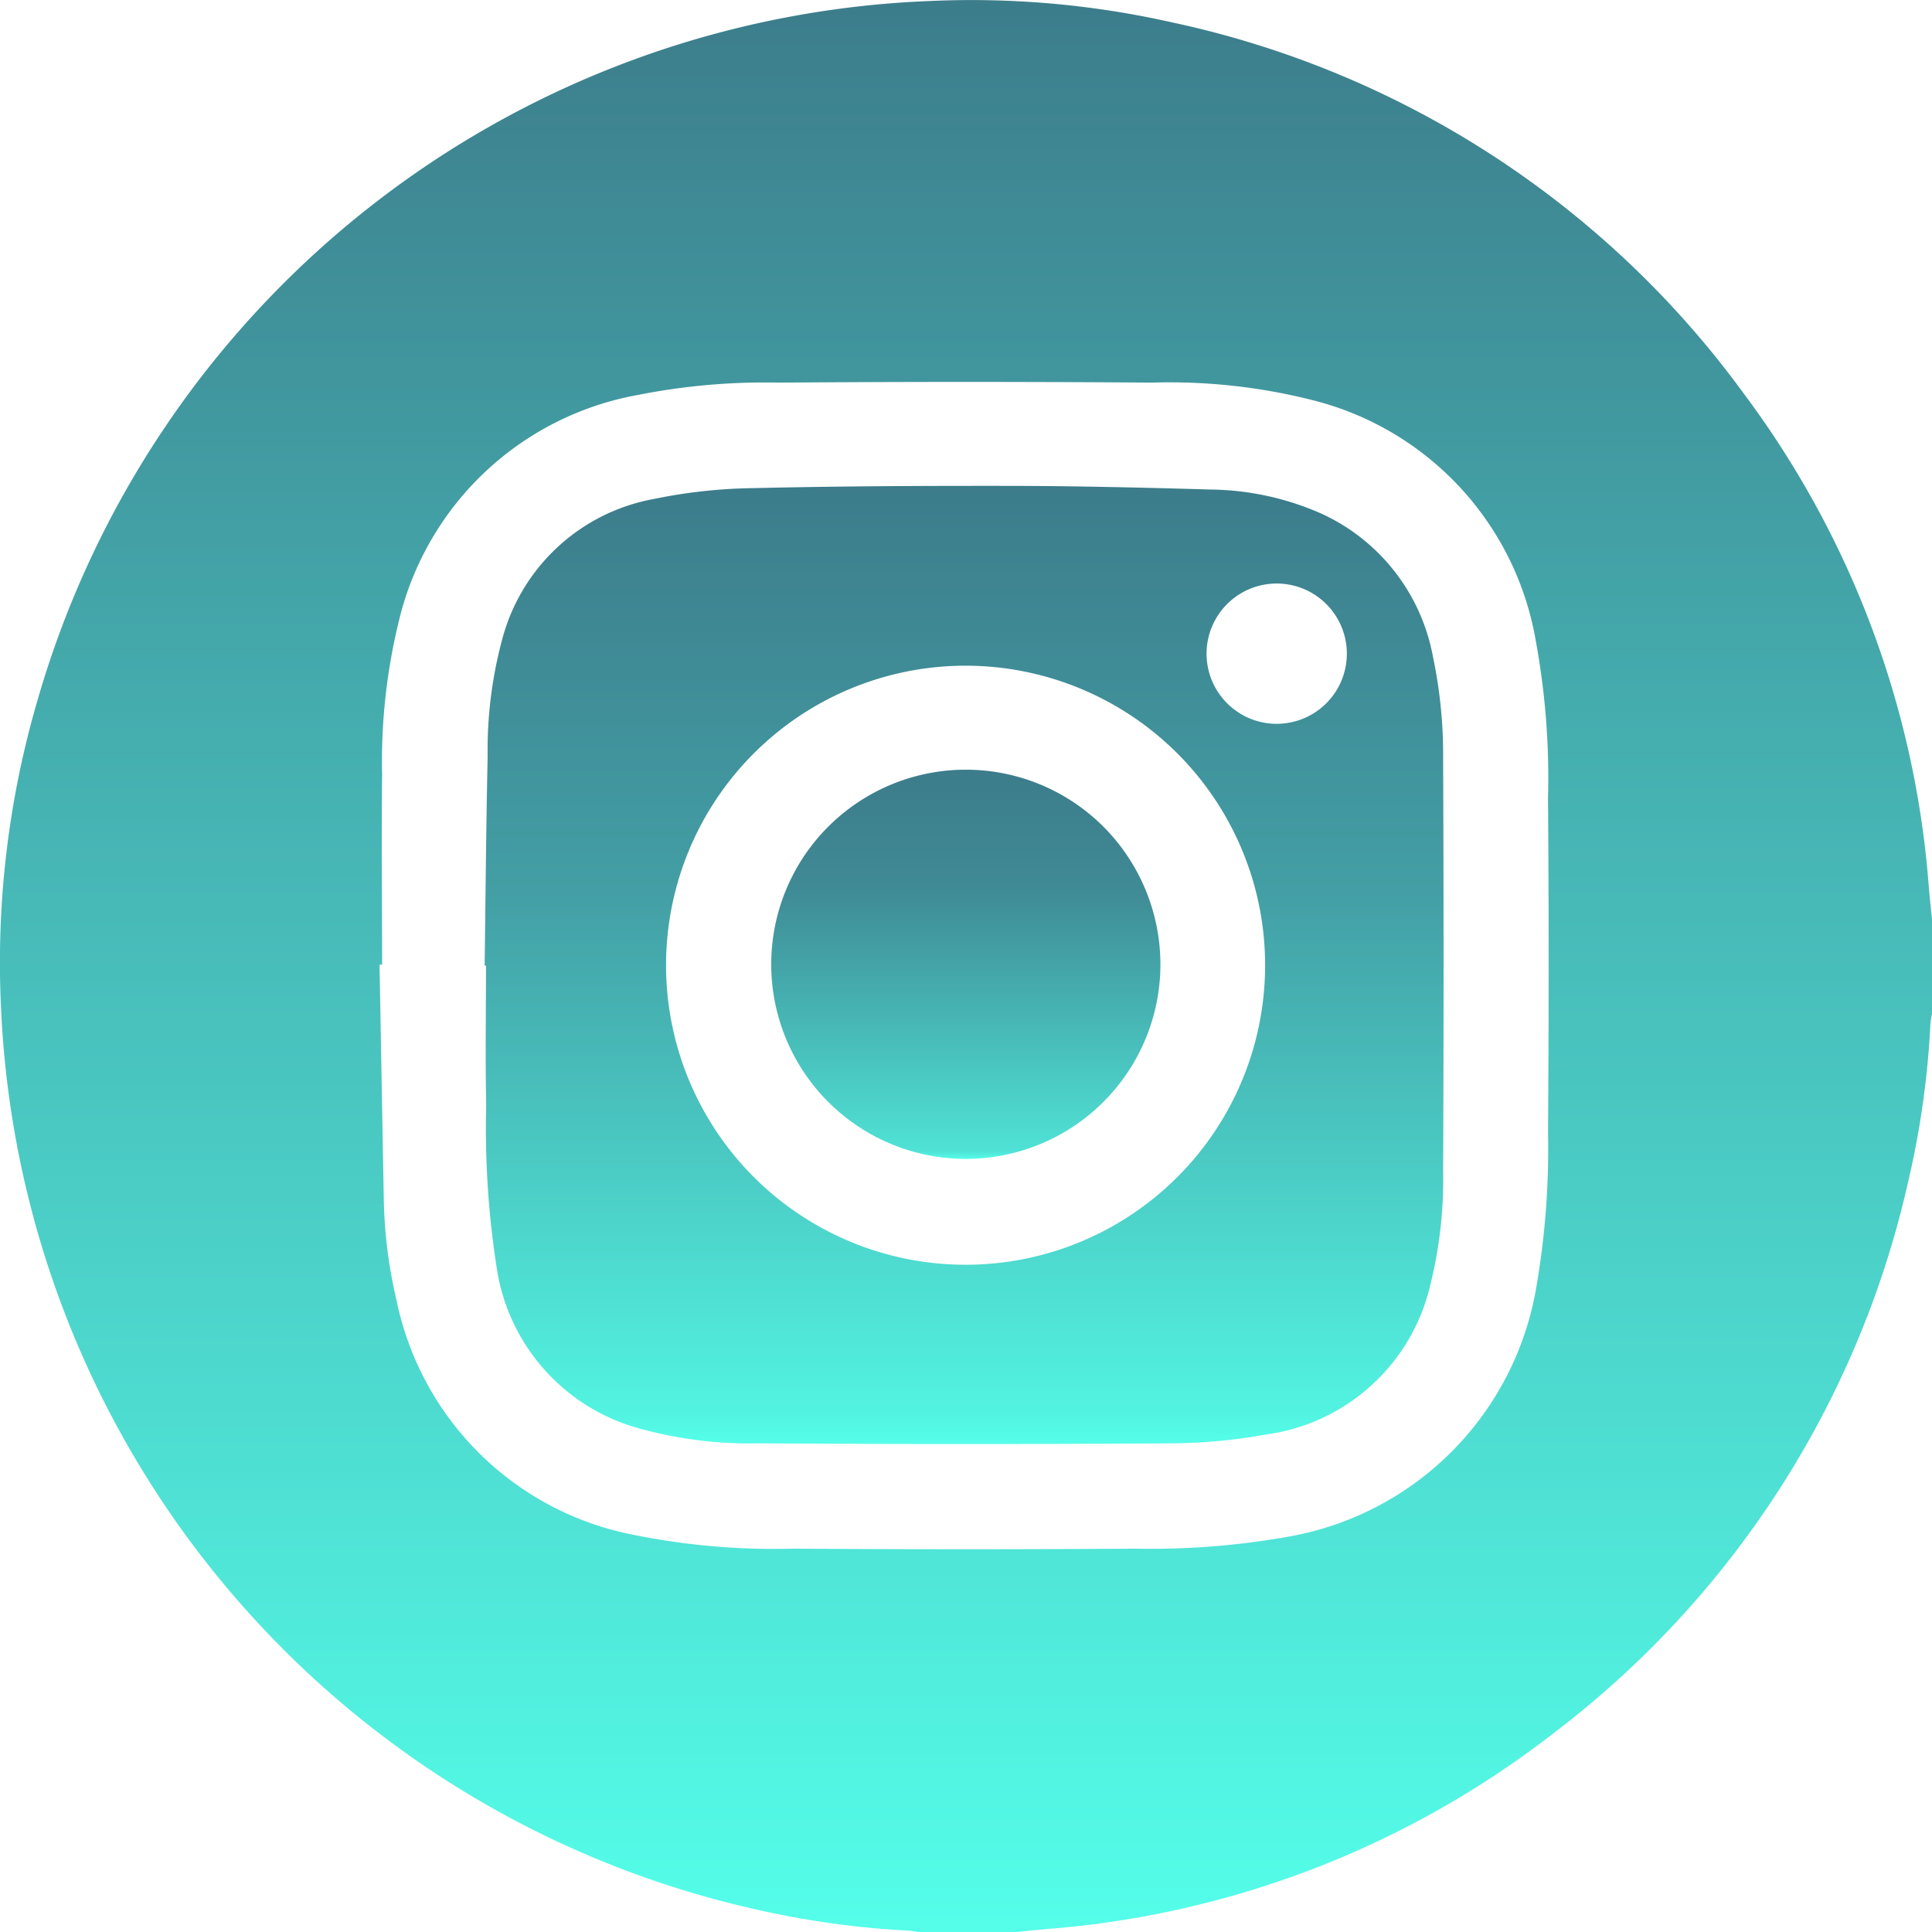
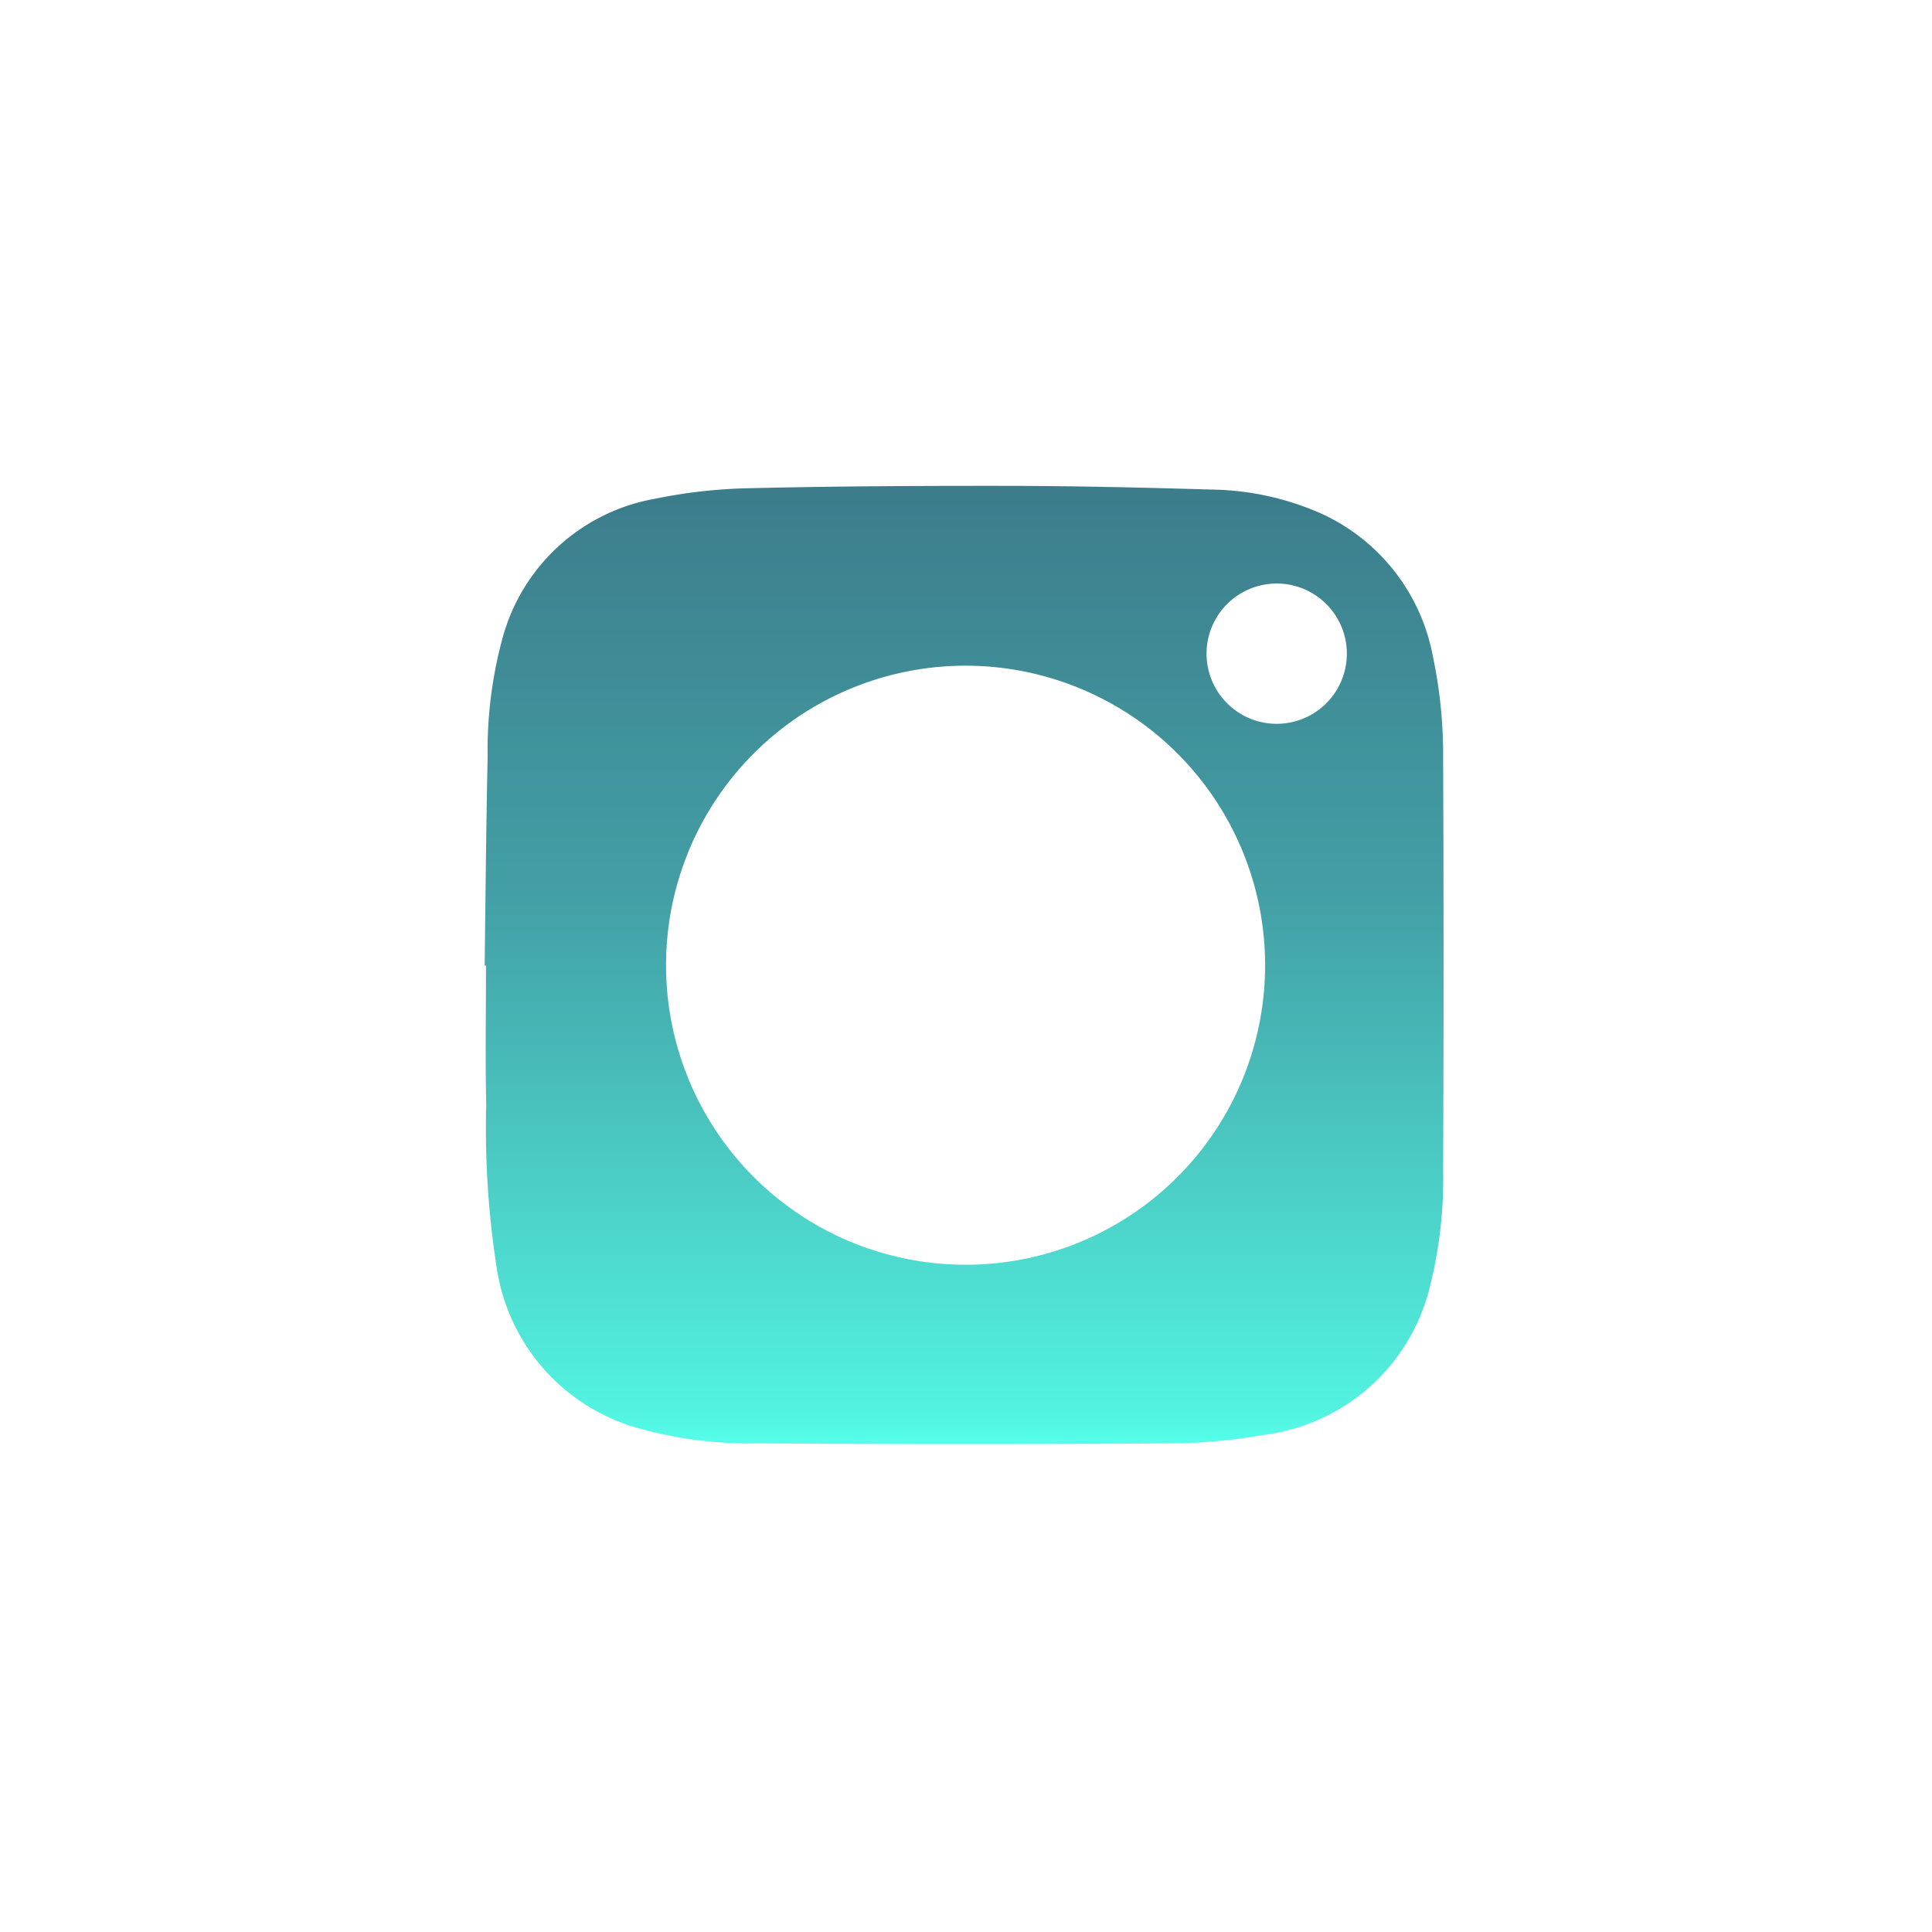
<svg xmlns="http://www.w3.org/2000/svg" id="Grupo_13" data-name="Grupo 13" width="48.479" height="48.485" viewBox="0 0 48.479 48.485">
  <defs>
    <linearGradient id="linear-gradient" x1="0.5" x2="0.5" y2="1" gradientUnits="objectBoundingBox">
      <stop offset="0" stop-color="#3c7c8b" />
      <stop offset="1" stop-color="#54ffea" />
    </linearGradient>
    <linearGradient id="linear-gradient-2" x1="0.5" x2="0.5" y2="1" gradientUnits="objectBoundingBox">
      <stop offset="0" stop-color="#3c7c8b" />
      <stop offset="0.424" stop-color="#439fa5" />
      <stop offset="0.97" stop-color="#52f3e1" />
      <stop offset="1" stop-color="#54ffea" />
    </linearGradient>
    <linearGradient id="linear-gradient-3" x1="0.5" x2="0.5" y2="1" gradientUnits="objectBoundingBox">
      <stop offset="0" stop-color="#3c7c8b" />
      <stop offset="0.305" stop-color="#3f8a95" />
      <stop offset="0.98" stop-color="#4fe2d5" />
      <stop offset="1" stop-color="#54ffea" />
    </linearGradient>
  </defs>
-   <path id="Trazado_14" data-name="Trazado 14" d="M955.021,221.252v2.373a2.061,2.061,0,0,0-.04.259,21.99,21.99,0,0,1-.562,3.973,23.968,23.968,0,0,1-8.88,13.81,23.7,23.7,0,0,1-12.7,4.923c-.288.023-.576.055-.864.084H929.6a1.754,1.754,0,0,0-.239-.04,22.267,22.267,0,0,1-3.648-.489,24.277,24.277,0,0,1-19.146-22.69,23.418,23.418,0,0,1,.913-7.685,24.285,24.285,0,0,1,22.376-17.556,22.931,22.931,0,0,1,6.107.538,23.959,23.959,0,0,1,14.374,9.365,23.621,23.621,0,0,1,4.6,12.276C954.96,220.679,954.992,220.966,955.021,221.252Zm-38.89,1.143h-.066c.037,1.929.069,3.862.106,5.794a11.9,11.9,0,0,0,.318,2.611,7.536,7.536,0,0,0,5.945,5.9,17.817,17.817,0,0,0,4.022.348q4.3.03,8.592,0a19.6,19.6,0,0,0,3.85-.306,7.643,7.643,0,0,0,6.188-6.219,20.355,20.355,0,0,0,.3-3.916q.031-4.2,0-8.394a19.043,19.043,0,0,0-.306-3.939,7.538,7.538,0,0,0-5.52-6.024,14.614,14.614,0,0,0-4.118-.461q-4.677-.035-9.352,0a16.35,16.35,0,0,0-3.533.308,7.536,7.536,0,0,0-5.963,5.5,14.87,14.87,0,0,0-.464,4.034c-.018,1.588,0,3.174,0,4.764Z" transform="translate(-906.542 -198.188)" fill="url(#linear-gradient)" />
  <path id="Trazado_15" data-name="Trazado 15" d="M910.766,214.46c.023-1.745.037-3.49.075-5.234a10.715,10.715,0,0,1,.368-2.961,4.834,4.834,0,0,1,3.821-3.516,13.077,13.077,0,0,1,2.46-.268c2.191-.052,4.385-.06,6.582-.057,1.641.005,3.282.044,4.921.092a7.058,7.058,0,0,1,2.76.6,4.932,4.932,0,0,1,2.808,3.591,11.95,11.95,0,0,1,.256,2.6q.022,5.148,0,10.3a10.983,10.983,0,0,1-.319,2.857,4.912,4.912,0,0,1-4.14,3.766,13.765,13.765,0,0,1-2.355.219q-5.165.035-10.337,0a10.349,10.349,0,0,1-3.026-.375,4.932,4.932,0,0,1-3.573-4.04,22.7,22.7,0,0,1-.262-4.077c-.025-1.168-.005-2.327-.005-3.492Zm12.059-7.524a7.516,7.516,0,1,0,5.36,2.238A7.522,7.522,0,0,0,922.825,206.936Zm7.847,1.458a1.76,1.76,0,1,0-1.254-.494,1.754,1.754,0,0,0,1.254.494Z" transform="translate(-898.605 -190.232)" fill="url(#linear-gradient-2)" />
-   <path id="Trazado_16" data-name="Trazado 16" d="M923.054,209.8a4.883,4.883,0,1,1-1.422-3.468A4.9,4.9,0,0,1,923.054,209.8Z" transform="translate(-893.936 -185.58)" fill="url(#linear-gradient-3)" />
</svg>